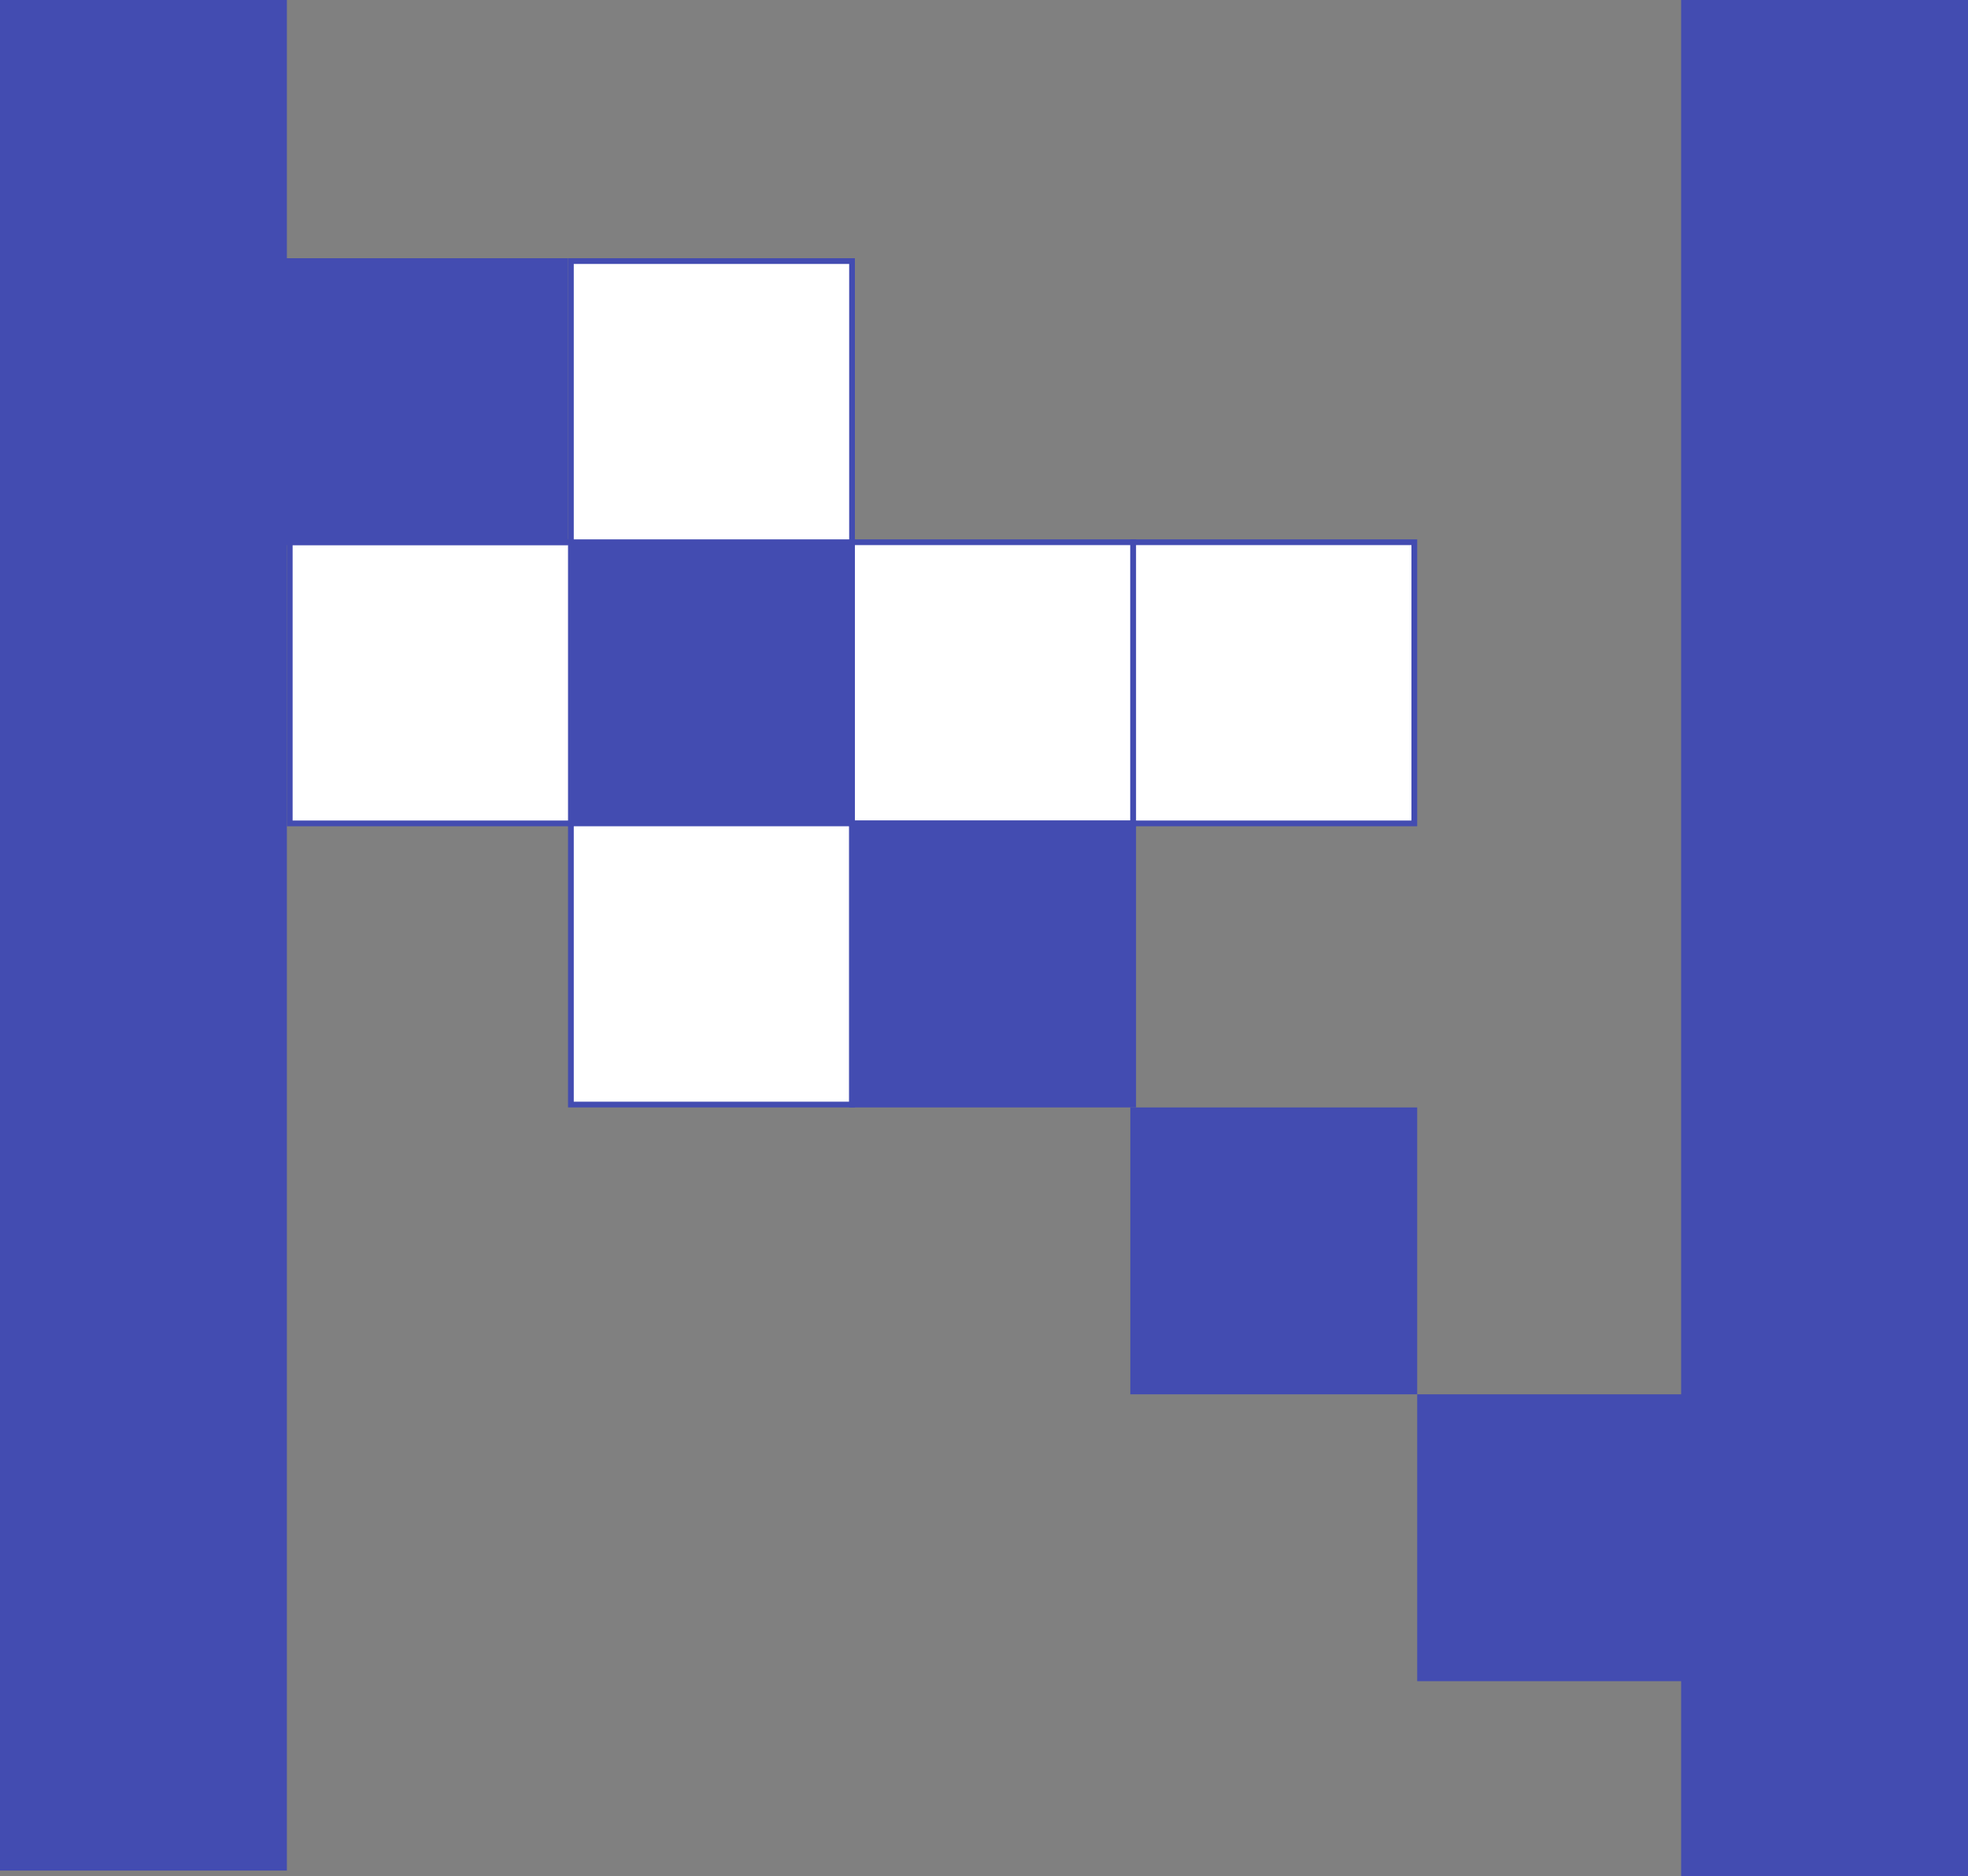
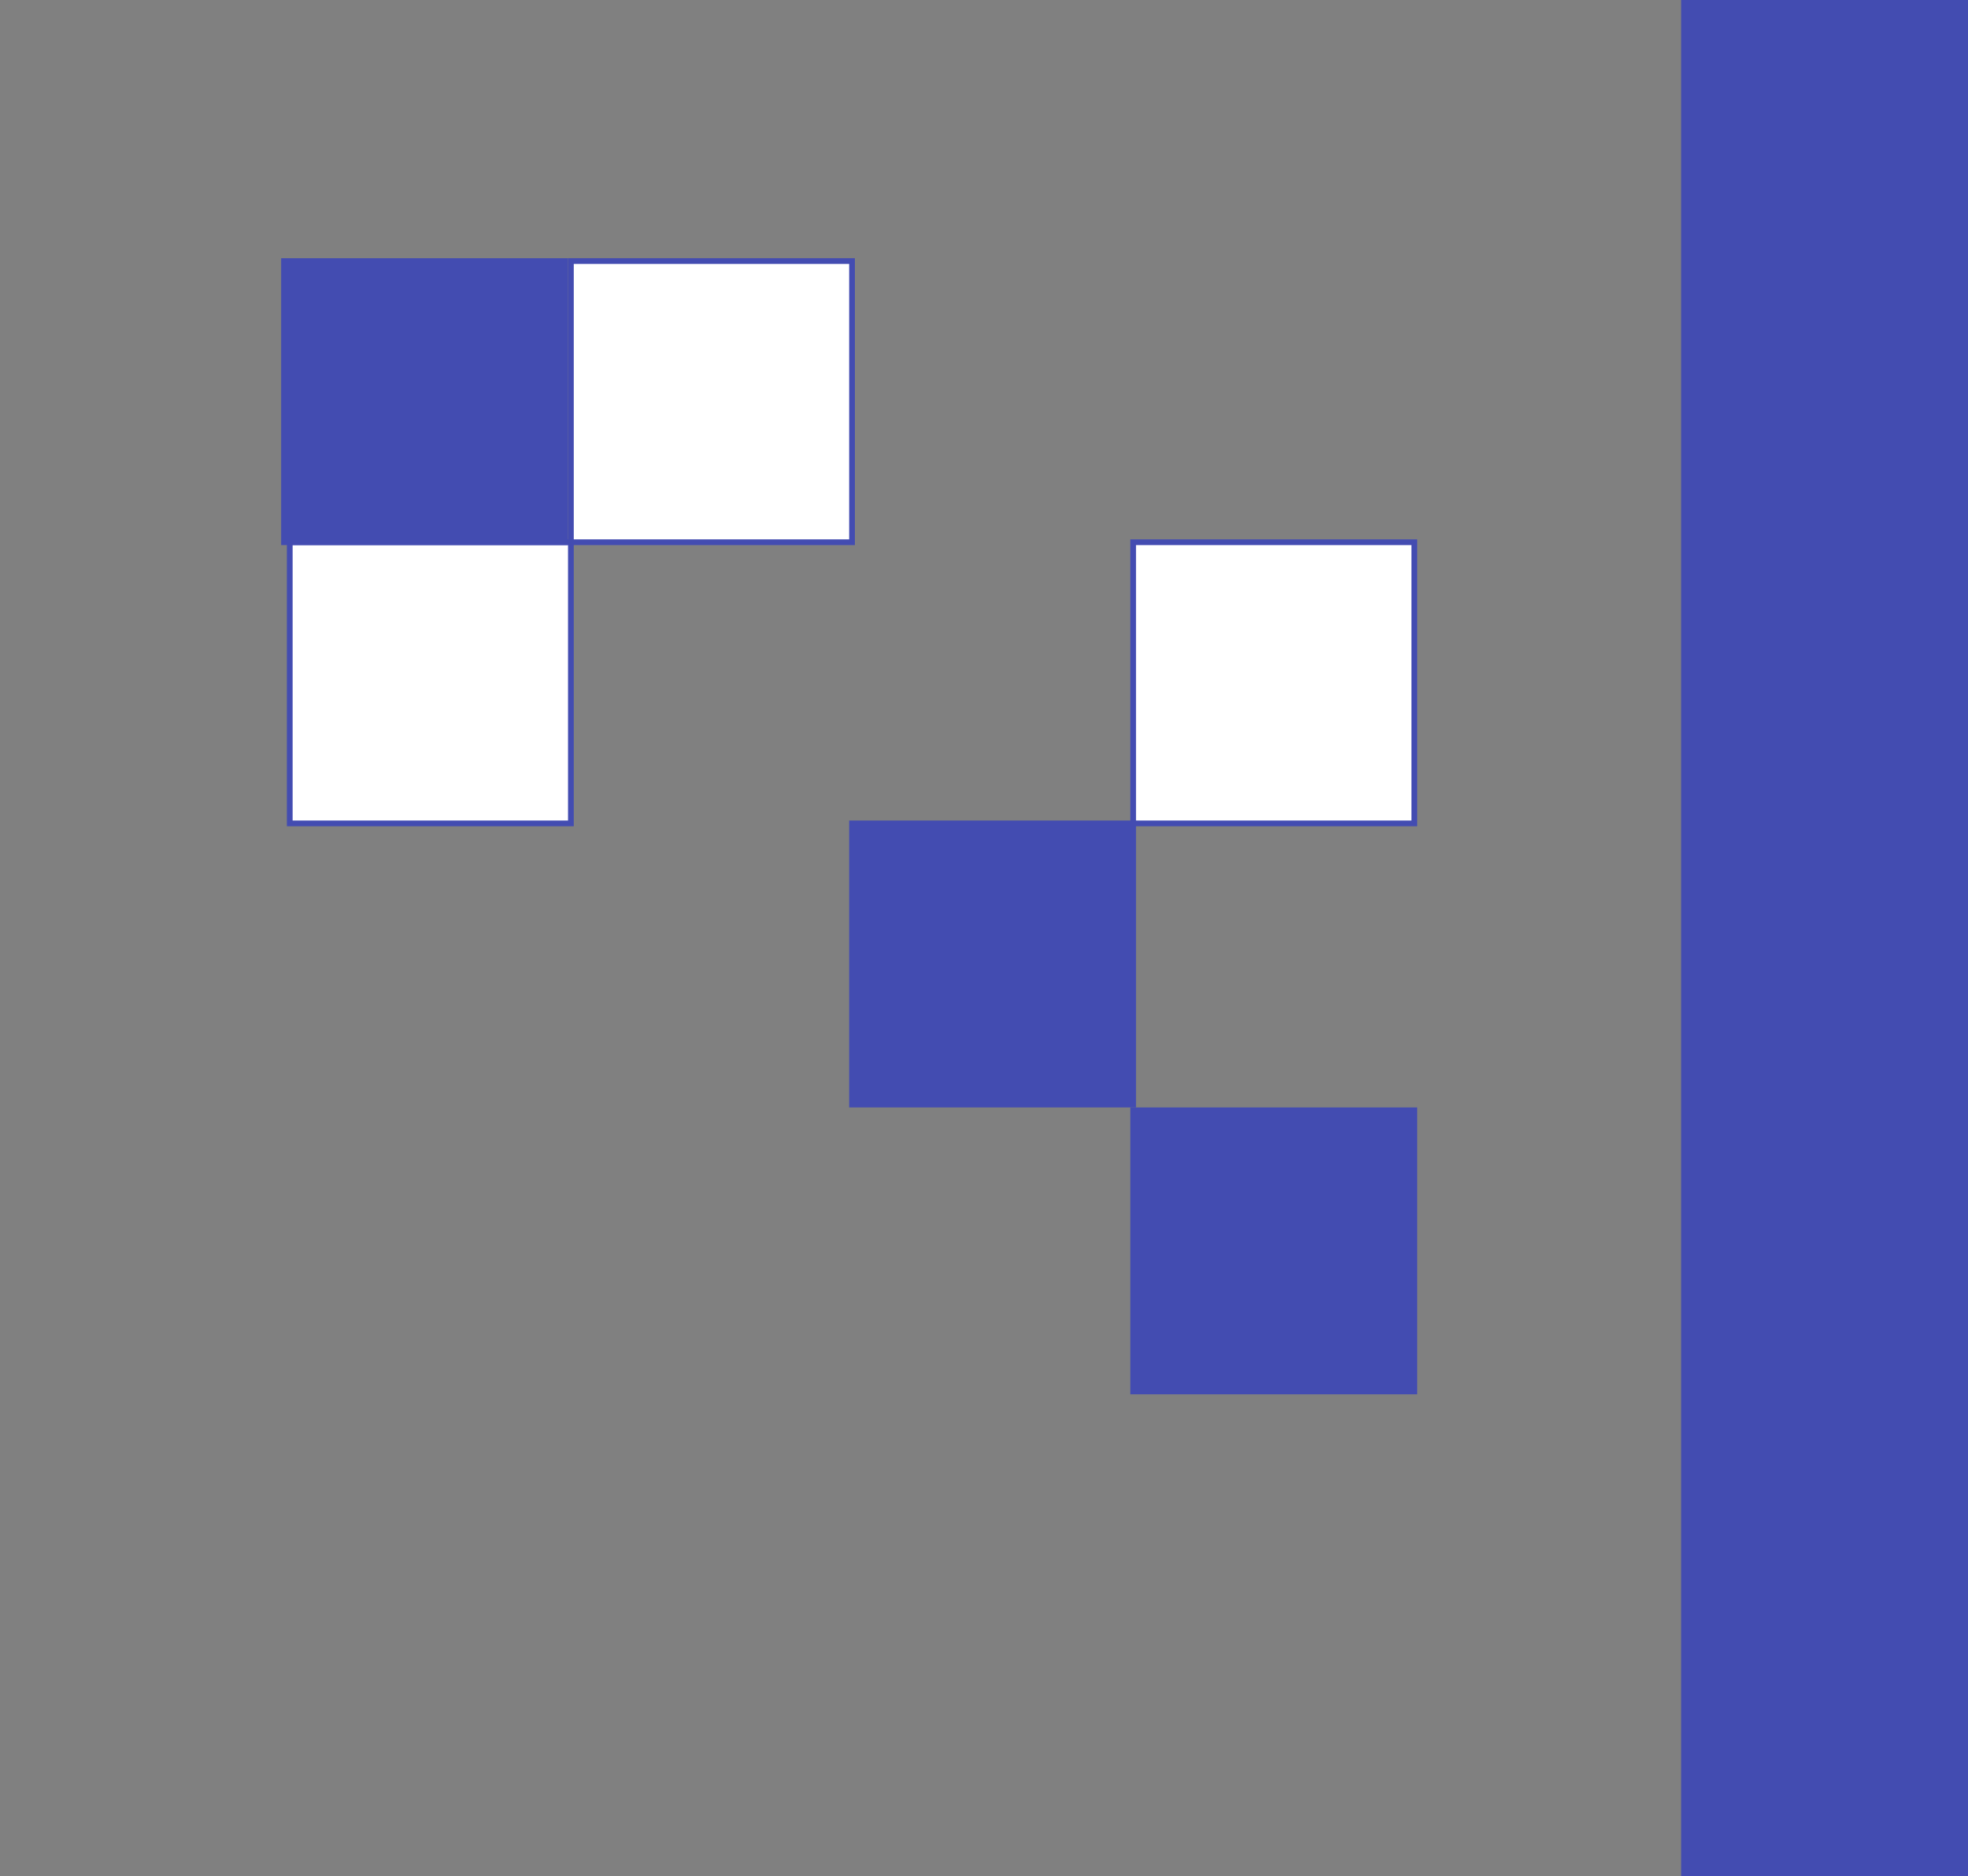
<svg xmlns="http://www.w3.org/2000/svg" width="343" height="327" viewBox="0 0 343 327" fill="none">
  <rect x="0" y="0" width="343" height="327" fill="#808080" stroke="none" />
-   <rect x="99.5" y="94.5" width="49" height="49" fill="#434CB1" stroke="#434CB1" />
-   <rect x="99.5" y="143.5" width="49" height="49" fill="white" stroke="#434CB1" />
-   <rect x="148.5" y="94.5" width="49" height="49" fill="white" stroke="#434CB1" />
  <rect x="197.5" y="94.5" width="49" height="49" fill="white" stroke="#434CB1" />
  <rect x="99.5" y="45.5" width="49" height="49" fill="white" stroke="#434CB1" />
  <rect x="50.5" y="94.5" width="49" height="49" fill="white" stroke="#434CB1" />
-   <path d="M25 0C25 260.8 25 326 25 326" stroke="#434CB1" stroke-width="50" />
  <path d="M318 0C318 261.6 318 327 318 327" stroke="#434CB1" stroke-width="50" />
  <path d="M197 218C237 218 247 218 247 218" stroke="#434CB1" stroke-width="50" />
  <path d="M148 168C188 168 198 168 198 168" stroke="#434CB1" stroke-width="50" />
-   <path d="M247 268C287 268 297 268 297 268" stroke="#434CB1" stroke-width="50" />
  <path d="M49 70C89 70 99 70 99 70" stroke="#434CB1" stroke-width="50" />
</svg>